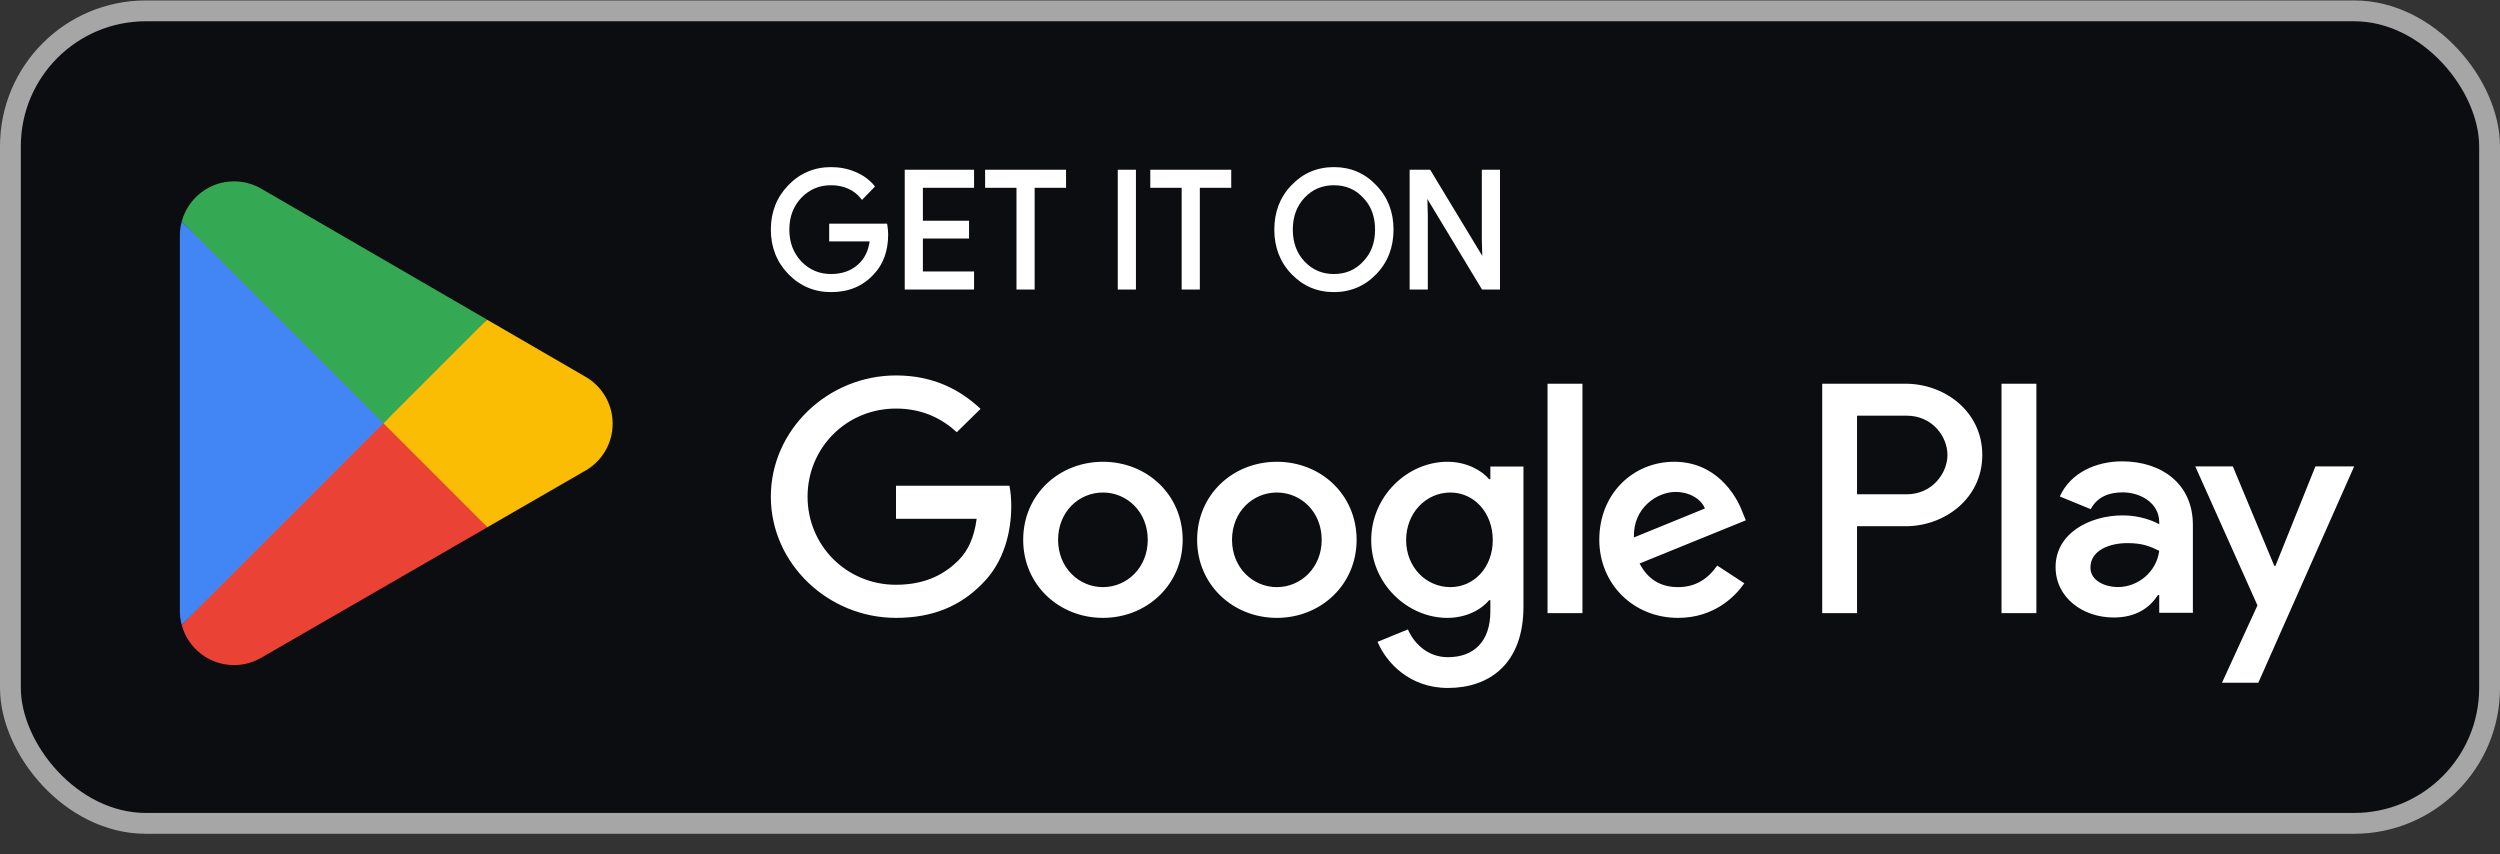
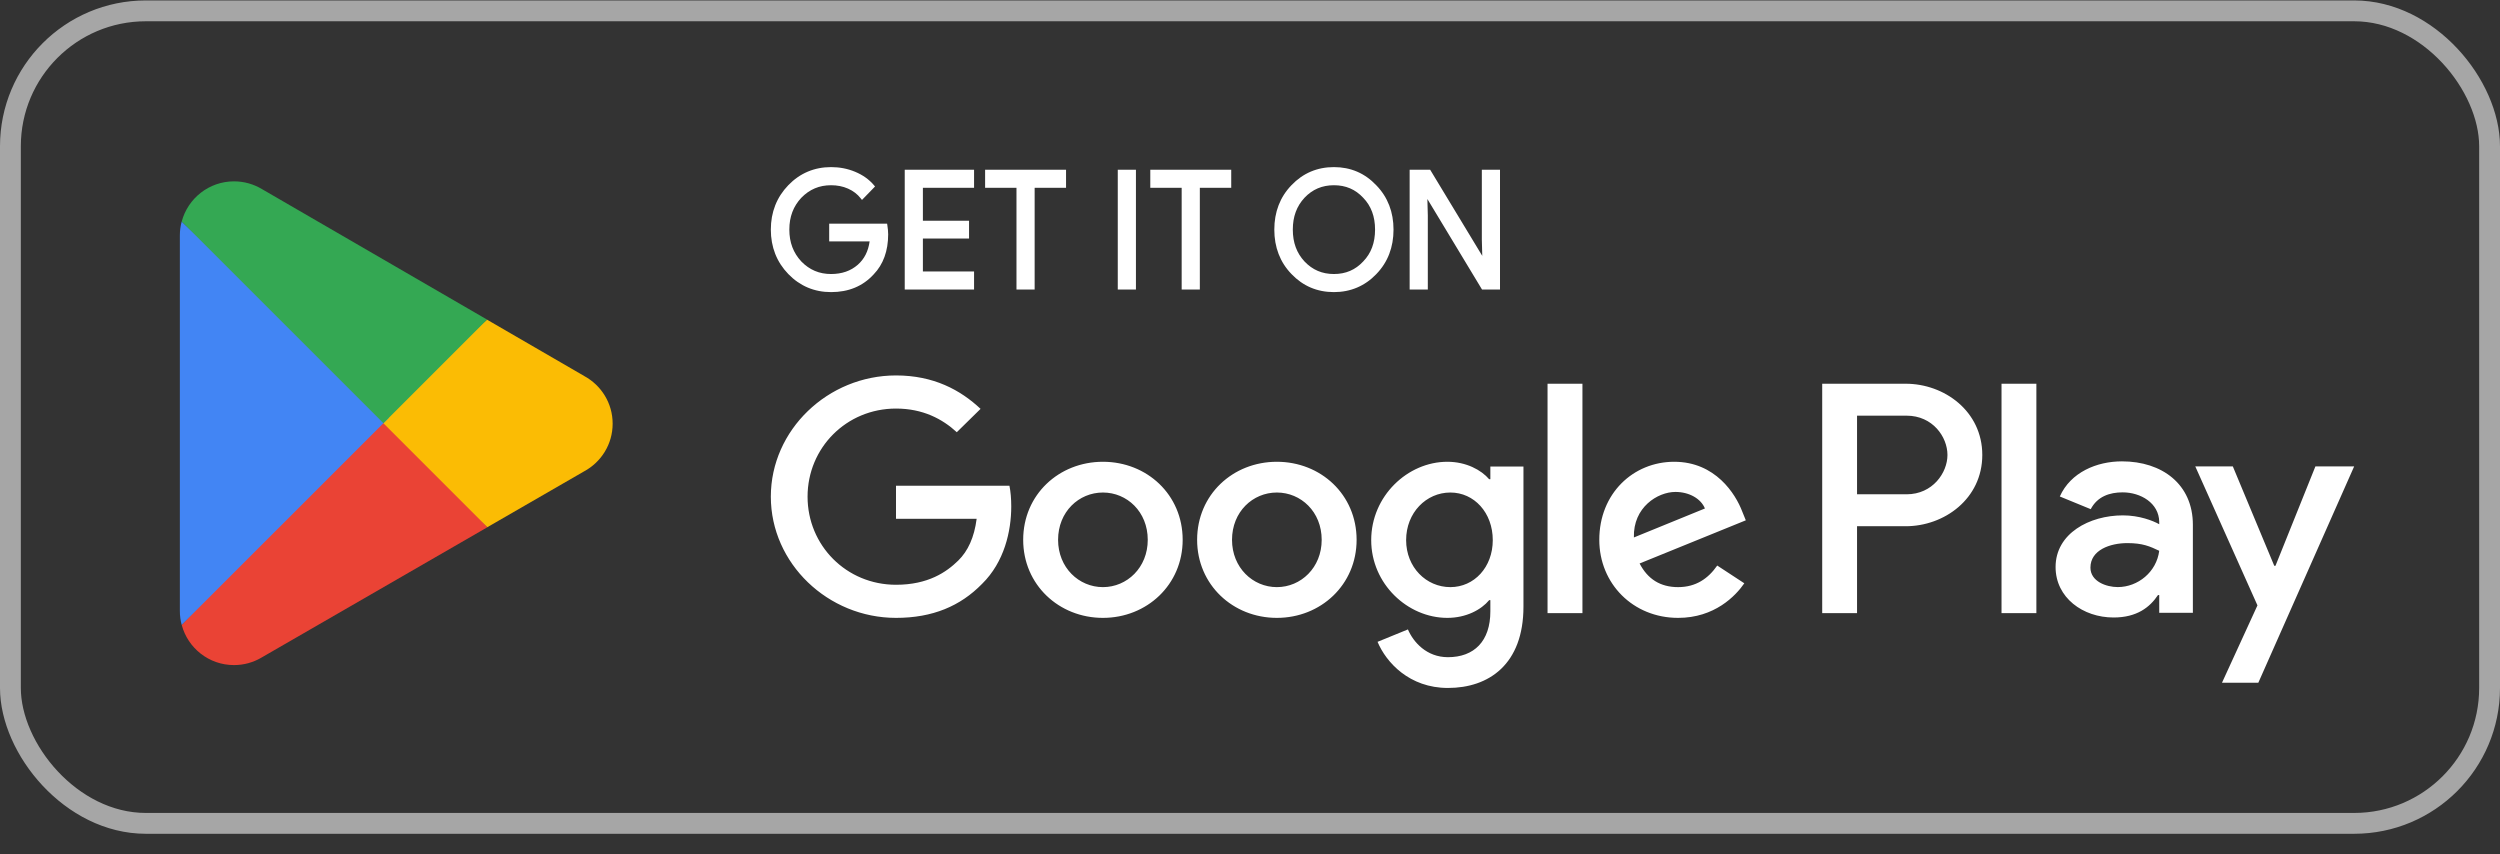
<svg xmlns="http://www.w3.org/2000/svg" width="120" height="41" viewBox="0 0 120 41" fill="none">
  <rect x="0" y="0" width="120" height="41" fill="#333333" stroke="none" />
-   <rect x="0.5" y="0.521" width="119" height="39" rx="6.5" fill="#0C0D10" />
  <rect x="0.5" y="0.521" width="119" height="39" rx="6.5" stroke="#A6A6A6" />
  <path d="M96.073 29.431H97.746V18.419H96.073V29.431ZM111.14 22.386L109.222 27.16H109.165L107.175 22.386H105.373L108.358 29.058L106.656 32.77H108.4L113 22.386H111.14ZM101.652 28.18C101.106 28.18 100.341 27.911 100.341 27.245C100.341 26.395 101.293 26.069 102.114 26.069C102.849 26.069 103.196 26.225 103.643 26.438C103.513 27.458 102.619 28.18 101.652 28.18ZM101.855 22.145C100.644 22.145 99.39 22.669 98.871 23.831L100.355 24.44C100.673 23.831 101.263 23.633 101.884 23.633C102.749 23.633 103.628 24.142 103.643 25.049V25.163C103.34 24.993 102.691 24.738 101.898 24.738C100.297 24.738 98.668 25.602 98.668 27.217C98.668 28.69 99.981 29.64 101.451 29.64C102.575 29.64 103.196 29.144 103.584 28.562H103.643V29.413H105.258V25.191C105.258 23.236 103.772 22.145 101.855 22.145ZM91.517 23.726H89.138V19.952H91.517C92.767 19.952 93.478 20.969 93.478 21.839C93.478 22.692 92.767 23.726 91.517 23.726ZM91.474 18.419H87.466V29.431H89.138V25.259H91.474C93.328 25.259 95.15 23.94 95.15 21.839C95.15 19.738 93.328 18.419 91.474 18.419ZM69.617 28.182C68.461 28.182 67.494 27.231 67.494 25.926C67.494 24.606 68.461 23.641 69.617 23.641C70.757 23.641 71.653 24.606 71.653 25.926C71.653 27.231 70.757 28.182 69.617 28.182ZM71.537 23.003H71.48C71.104 22.563 70.382 22.165 69.472 22.165C67.566 22.165 65.818 23.812 65.818 25.926C65.818 28.026 67.566 29.658 69.472 29.658C70.382 29.658 71.104 29.261 71.48 28.807H71.537V29.346C71.537 30.779 70.757 31.545 69.501 31.545C68.476 31.545 67.841 30.822 67.58 30.212L66.122 30.808C66.54 31.801 67.652 33.022 69.501 33.022C71.466 33.022 73.126 31.886 73.126 29.119V22.392H71.537V23.003ZM74.282 29.431H75.957V18.419H74.282V29.431ZM78.427 25.798C78.383 24.351 79.568 23.613 80.42 23.613C81.085 23.613 81.647 23.939 81.836 24.407L78.427 25.798ZM83.626 24.549C83.308 23.712 82.341 22.165 80.362 22.165C78.397 22.165 76.766 23.684 76.766 25.912C76.766 28.012 78.383 29.658 80.549 29.658C82.297 29.658 83.308 28.608 83.727 27.998L82.427 27.146C81.994 27.771 81.402 28.182 80.549 28.182C79.698 28.182 79.091 27.799 78.701 27.047L83.799 24.975L83.626 24.549ZM43.008 23.315V24.904H46.879C46.764 25.798 46.46 26.451 45.998 26.905C45.435 27.458 44.553 28.069 43.008 28.069C40.625 28.069 38.763 26.181 38.763 23.84C38.763 21.498 40.625 19.611 43.008 19.611C44.294 19.611 45.233 20.108 45.926 20.746L47.067 19.625C46.099 18.717 44.814 18.021 43.008 18.021C39.744 18.021 37 20.633 37 23.84C37 27.047 39.744 29.658 43.008 29.658C44.77 29.658 46.099 29.09 47.139 28.026C48.208 26.976 48.54 25.5 48.54 24.308C48.54 23.939 48.511 23.599 48.453 23.315H43.008ZM52.941 28.182C51.785 28.182 50.788 27.246 50.788 25.912C50.788 24.564 51.785 23.641 52.941 23.641C54.096 23.641 55.092 24.564 55.092 25.912C55.092 27.246 54.096 28.182 52.941 28.182ZM52.941 22.165C50.831 22.165 49.113 23.74 49.113 25.912C49.113 28.069 50.831 29.658 52.941 29.658C55.049 29.658 56.768 28.069 56.768 25.912C56.768 23.74 55.049 22.165 52.941 22.165ZM61.289 28.182C60.134 28.182 59.137 27.246 59.137 25.912C59.137 24.564 60.134 23.641 61.289 23.641C62.445 23.641 63.441 24.564 63.441 25.912C63.441 27.246 62.445 28.182 61.289 28.182ZM61.289 22.165C59.181 22.165 57.462 23.74 57.462 25.912C57.462 28.069 59.181 29.658 61.289 29.658C63.398 29.658 65.117 28.069 65.117 25.912C65.117 23.74 63.398 22.165 61.289 22.165Z" fill="white" />
  <path d="M39.891 14.021C39.088 14.021 38.397 13.73 37.84 13.155C37.282 12.579 37 11.859 37 11.021C37 10.184 37.282 9.465 37.84 8.888C38.397 8.313 39.088 8.021 39.891 8.021C40.3 8.021 40.682 8.094 41.047 8.246C41.412 8.398 41.711 8.609 41.946 8.885L42.002 8.951L41.375 9.597L41.312 9.518C41.156 9.32 40.958 9.166 40.706 9.054C40.456 8.943 40.182 8.891 39.891 8.891C39.325 8.891 38.856 9.09 38.464 9.493C38.464 9.493 38.463 9.493 38.463 9.493C38.08 9.904 37.888 10.405 37.888 11.021C37.888 11.638 38.08 12.139 38.464 12.551C38.856 12.954 39.325 13.153 39.891 13.153C40.409 13.153 40.837 13.004 41.174 12.708H41.174C41.487 12.433 41.676 12.062 41.742 11.588H39.801V10.735H42.581L42.593 10.813C42.616 10.963 42.632 11.108 42.632 11.247C42.632 12.043 42.397 12.692 41.936 13.17C41.416 13.739 40.731 14.021 39.891 14.021L39.891 14.021ZM64.029 14.021C63.224 14.021 62.542 13.73 61.992 13.155C61.992 13.155 61.992 13.155 61.992 13.155C61.992 13.155 61.992 13.155 61.991 13.154C61.441 12.586 61.167 11.865 61.167 11.021C61.167 10.178 61.441 9.457 61.991 8.889C61.991 8.888 61.992 8.888 61.992 8.888L61.992 8.888C62.542 8.313 63.224 8.021 64.029 8.021C64.832 8.021 65.515 8.313 66.065 8.897C66.616 9.465 66.889 10.184 66.889 11.021C66.889 11.865 66.616 12.586 66.065 13.154L66.065 13.155C65.515 13.73 64.825 14.021 64.029 14.021L64.029 14.021ZM43.427 13.897V8.146H43.517H46.755V9.016H44.299V10.595H46.514V11.448H44.299V13.029H46.755V13.897H43.427ZM48.791 13.897V9.016H47.285V8.146H51.17V9.016H51.08H49.663V13.897H48.791ZM53.653 13.897V8.146H54.525V8.238V13.897H53.653ZM56.72 13.897V9.016H55.214V8.146H59.099V9.016H59.009H57.592V13.897H56.72ZM67.663 13.897V8.146H68.647L71.149 12.282L71.128 11.497V8.146H72V13.897H71.137L68.514 9.552L68.535 10.337V10.338V13.897H67.663ZM64.029 13.153C64.595 13.153 65.057 12.954 65.433 12.551L65.434 12.55L65.434 12.55C65.816 12.156 66.003 11.648 66.003 11.021C66.003 10.396 65.816 9.887 65.434 9.493L65.434 9.492L65.433 9.492C65.057 9.089 64.595 8.891 64.029 8.891C63.462 8.891 63 9.089 62.617 9.491L62.617 9.492C62.242 9.895 62.055 10.396 62.055 11.021C62.055 11.648 62.242 12.147 62.617 12.551L62.617 12.551C63 12.954 63.462 13.153 64.029 13.153V13.153Z" fill="white" />
  <path d="M18.333 19.794L8.723 29.995C8.723 29.997 8.724 29.999 8.724 30.001C9.019 31.108 10.03 31.924 11.231 31.924C11.711 31.924 12.162 31.794 12.548 31.566L12.579 31.548L23.397 25.306L18.333 19.794Z" fill="#EA4335" />
  <path d="M28.055 18.057L28.046 18.051L23.375 15.343L18.113 20.025L23.393 25.305L28.039 22.624C28.854 22.184 29.407 21.326 29.407 20.336C29.407 19.353 28.861 18.498 28.055 18.057Z" fill="#FBBC04" />
  <path d="M8.721 10.634C8.663 10.847 8.633 11.07 8.633 11.302V29.327C8.633 29.559 8.663 29.782 8.721 29.995L18.663 20.055L8.721 10.634Z" fill="#4285F4" />
  <path d="M18.405 20.315L23.379 15.341L12.573 9.076C12.181 8.841 11.722 8.705 11.232 8.705C10.031 8.705 9.018 9.523 8.723 10.632C8.723 10.633 8.723 10.633 8.723 10.634L18.405 20.315Z" fill="#34A853" />
</svg>